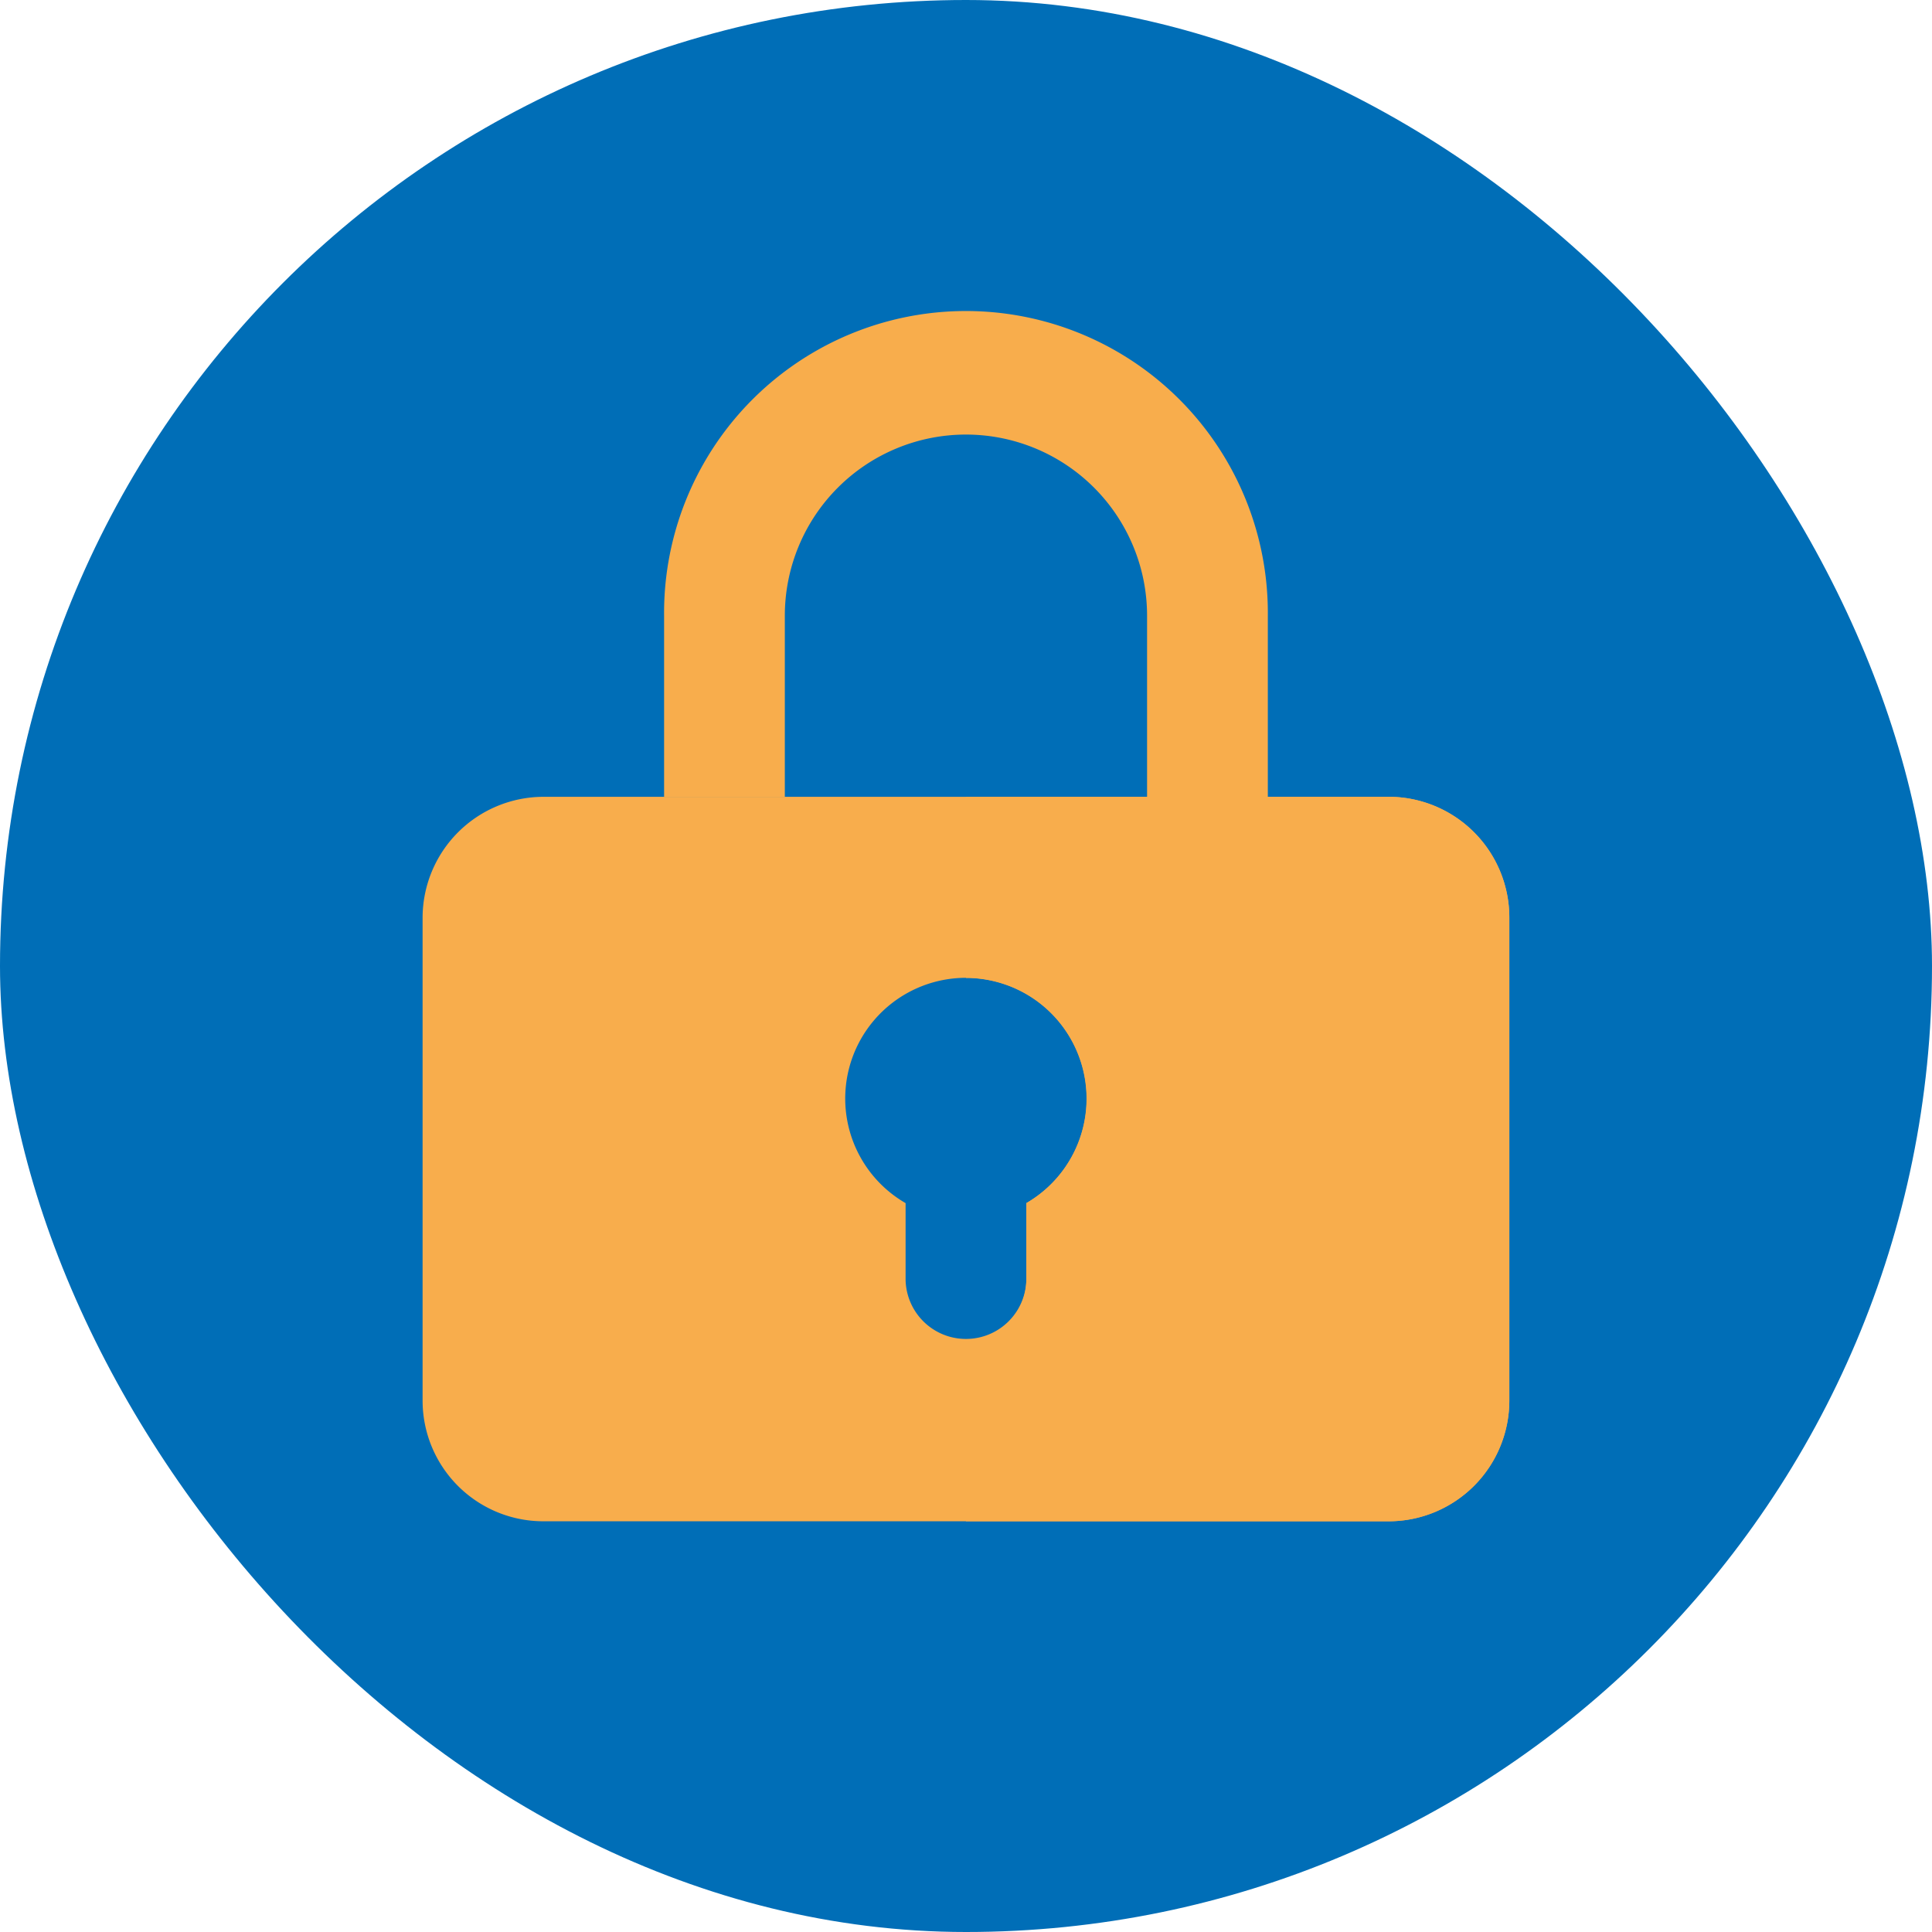
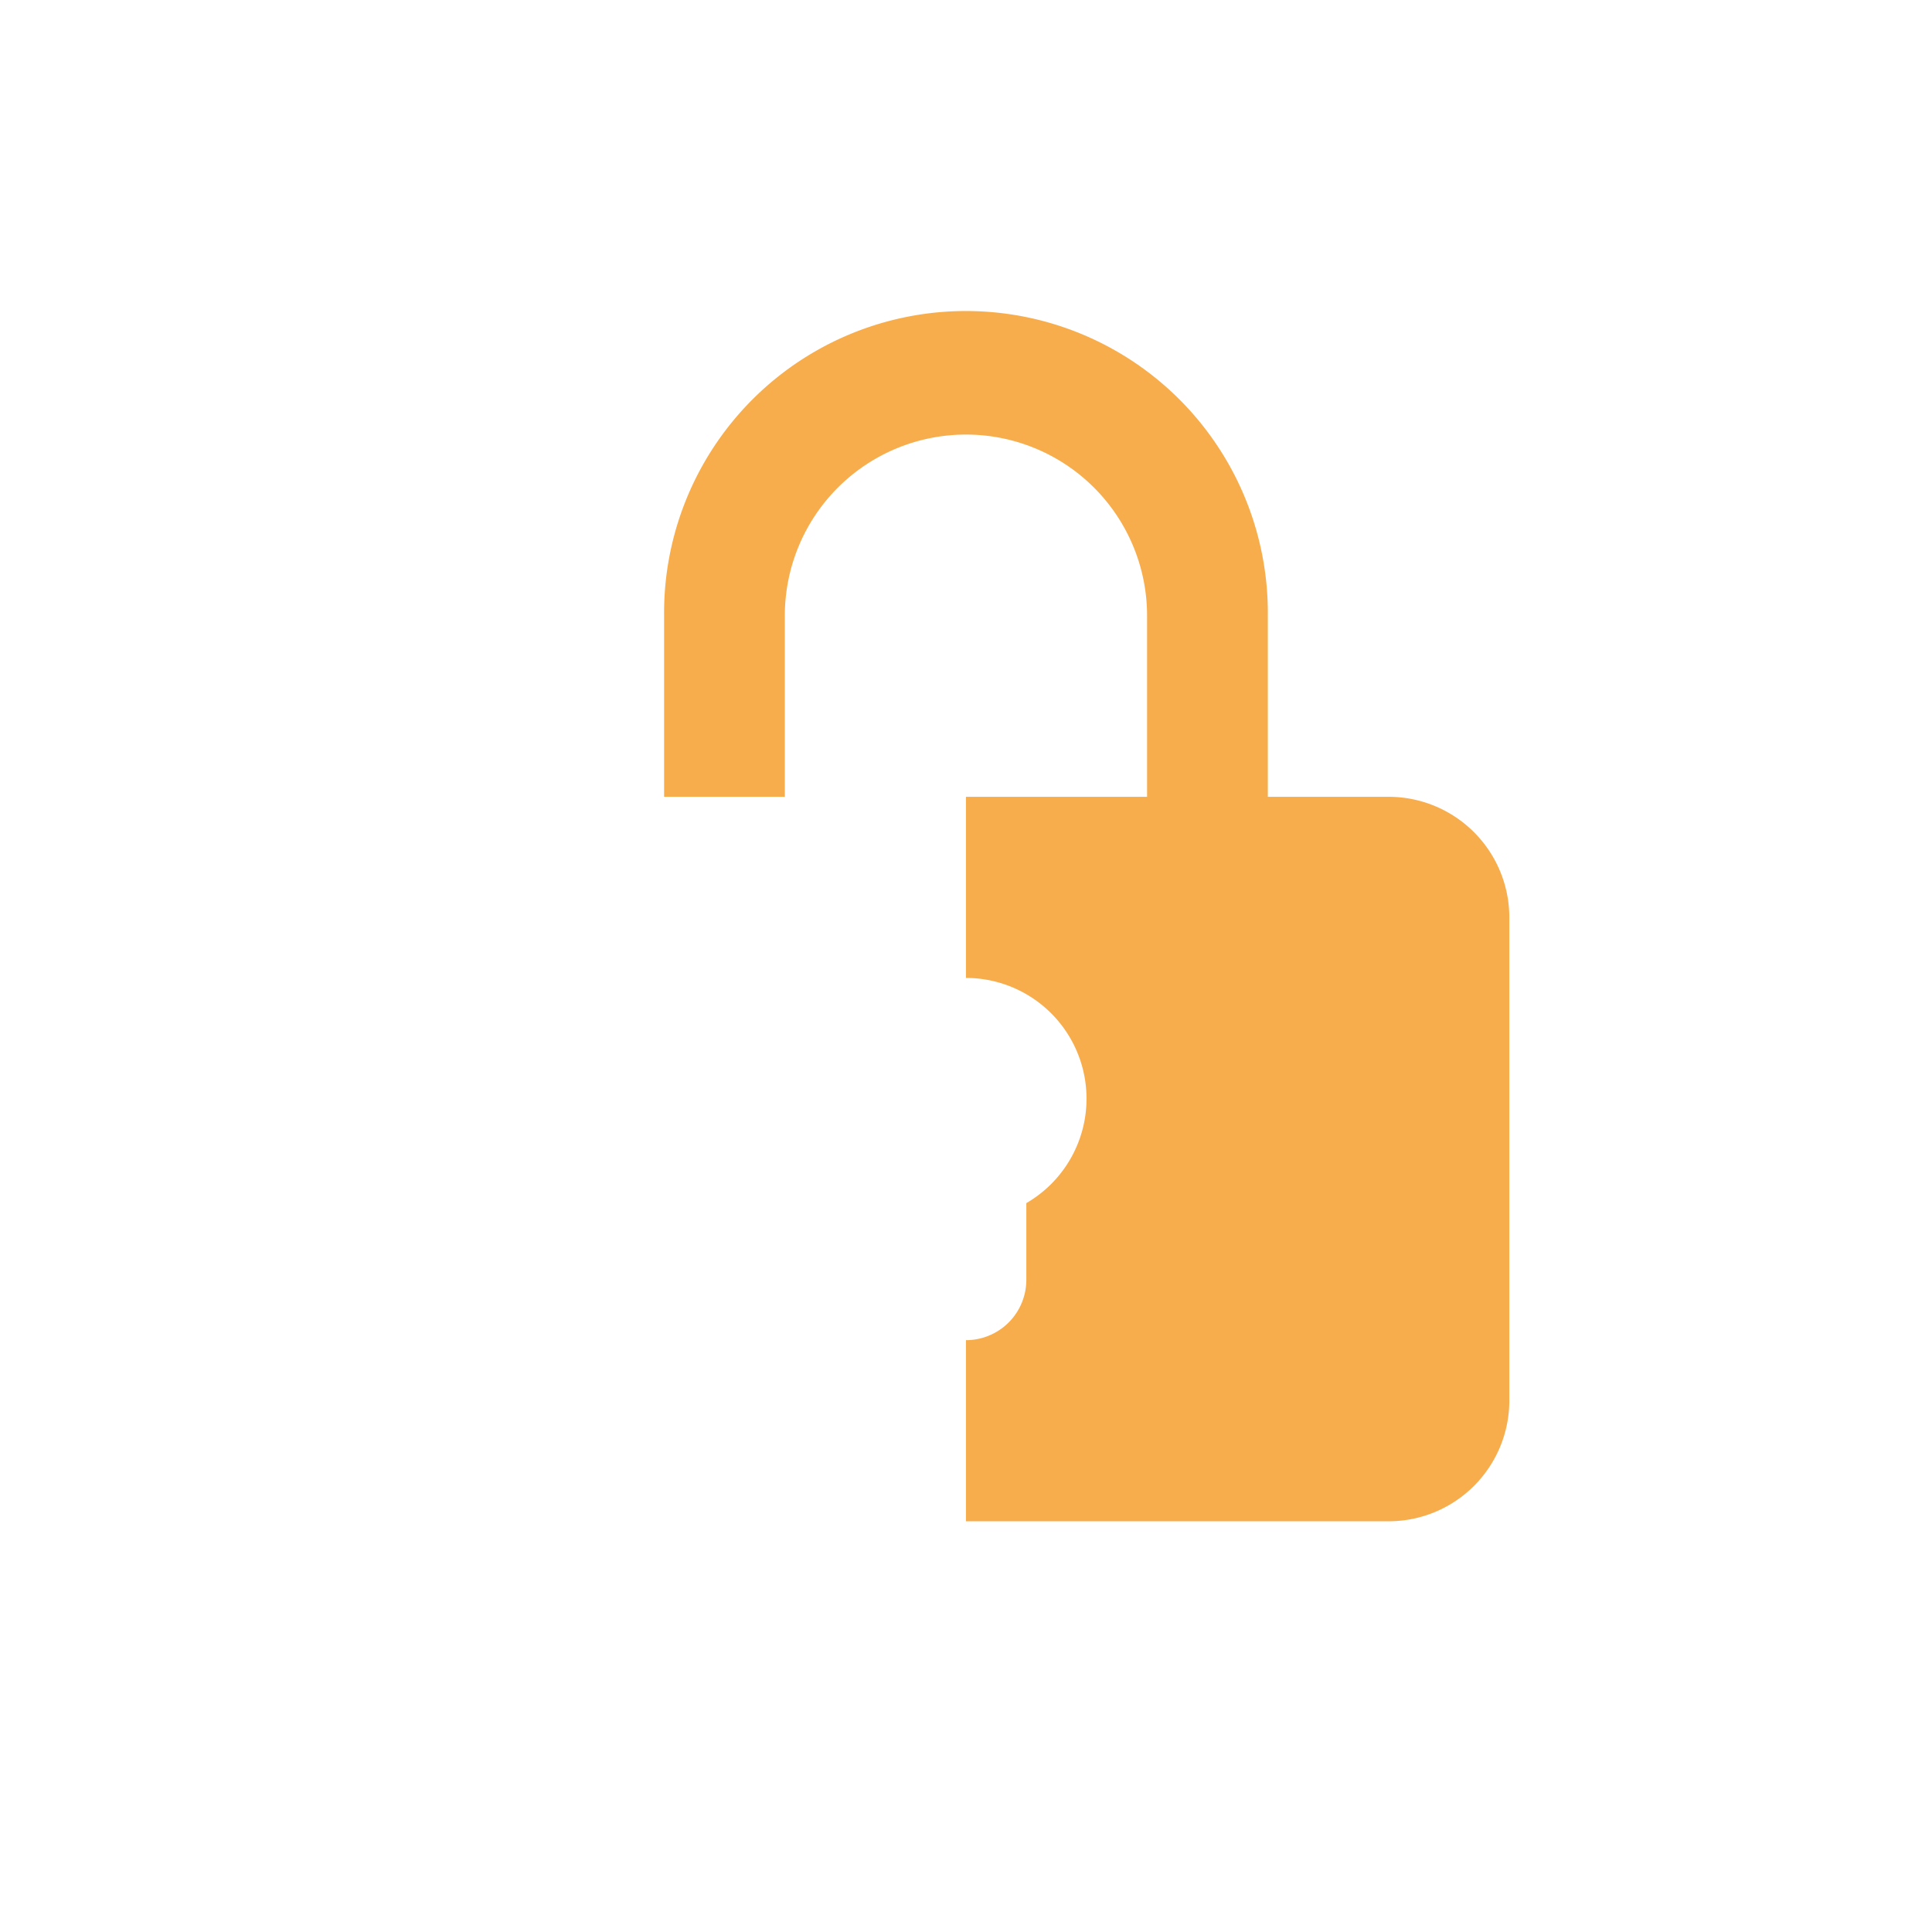
<svg xmlns="http://www.w3.org/2000/svg" width="80.001" height="80.001" viewBox="0 0 75 75">
  <g transform="translate(-101.02 -671.29)">
-     <rect x="101.02" y="671.29" width="75" height="75" ry="37.5" fill="#006eb7" fill-rule="evenodd" />
    <g fill="#f8ad4c">
-       <path class="primary" d="M122.112 702.222h32.812a4.687 4.687 0 0 1 4.688 4.687v18.75a4.687 4.687 0 0 1-4.688 4.687h-32.812a4.687 4.687 0 0 1-4.687-4.687v-18.75a4.701 4.701 0 0 1 4.687-4.687zm14.063 15.773v2.977a2.344 2.344 0 0 0 4.687 0v-2.977a4.687 4.687 0 1 0-4.687 0z" />
      <path class="secondary" d="M138.518 723.315a2.344 2.344 0 0 0 2.344-2.343v-2.977a4.687 4.687 0 0 0-2.344-8.742v-7.031h7.031v-7.031a7.031 7.031 0 0 0-14.062 0v7.031H126.8v-7.031a11.719 11.719 0 1 1 23.437 0v7.031h4.687a4.687 4.687 0 0 1 4.688 4.687v18.75a4.687 4.687 0 0 1-4.688 4.687h-16.406z" />
    </g>
  </g>
</svg>